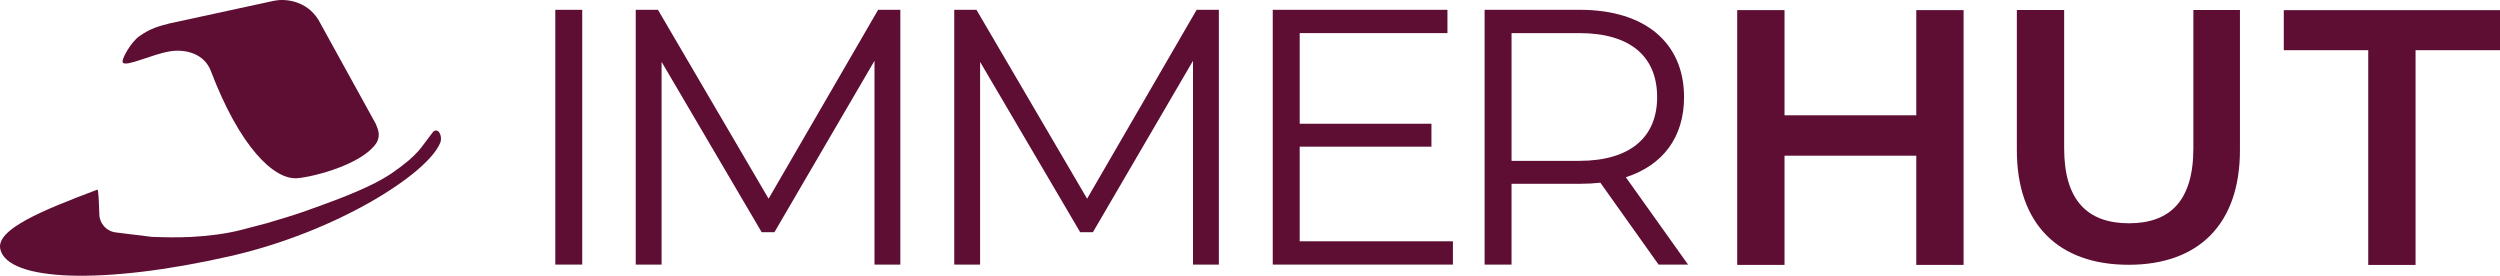
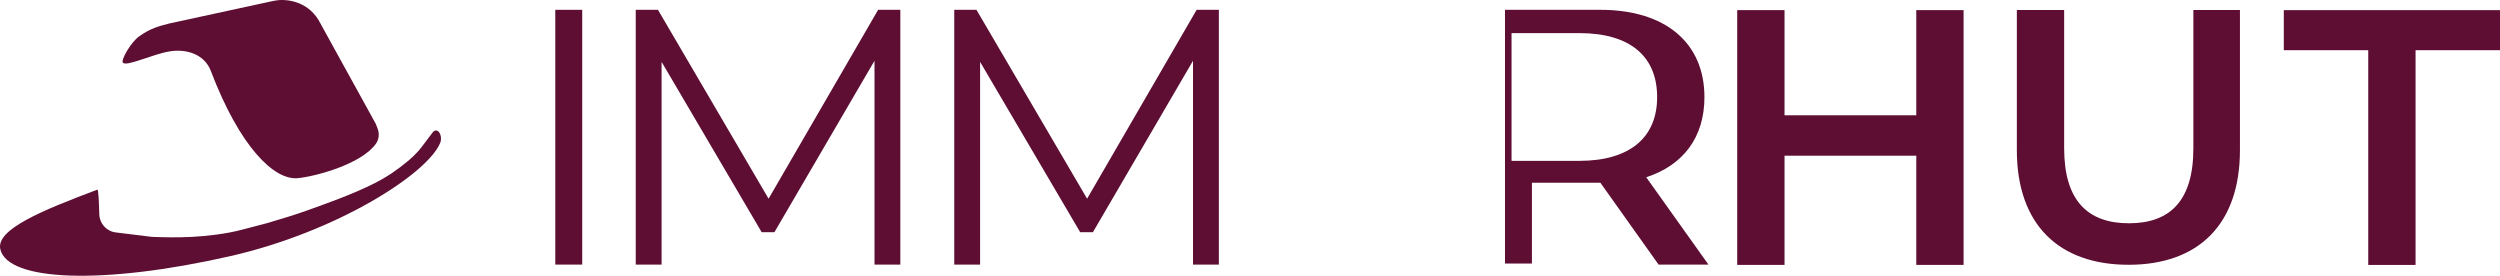
<svg xmlns="http://www.w3.org/2000/svg" id="uuid-849bc79f-eab7-44ff-9464-fc7f420c28f9" data-name="Ebene 1" viewBox="0 0 1821.41 200.9">
  <rect x="404.57" y="7.15" width="19.62" height="185.62" style="fill: #5e0d33;" />
  <polygon points="655.95 7.15 655.95 192.77 637.13 192.77 637.13 44.28 564.21 169.17 554.93 169.17 482.01 45.07 482.01 192.77 463.18 192.77 463.18 7.15 479.36 7.15 559.96 144.77 639.78 7.15 655.95 7.15" style="fill: #5e0d33;" />
  <polygon points="888.01 7.15 888.01 192.77 869.18 192.77 869.18 44.28 796.26 169.17 786.98 169.17 714.06 45.07 714.06 192.77 695.23 192.77 695.23 7.15 711.41 7.15 792.02 144.77 871.83 7.15 888.01 7.15" style="fill: #5e0d33;" />
-   <polygon points="1058.54 175.8 1058.54 192.77 927.28 192.77 927.28 7.15 1054.56 7.15 1054.56 24.12 946.91 24.12 946.91 90.15 1042.9 90.15 1042.9 106.85 946.91 106.85 946.91 175.8 1058.54 175.8" style="fill: #5e0d33;" />
  <g>
-     <path d="M1208.38,192.77l-42.42-59.66c-4.78.53-9.55.79-14.85.79h-49.86v58.87h-19.62V7.15h69.48c47.2,0,75.83,23.87,75.83,63.64,0,29.17-15.38,49.59-42.42,58.34l45.34,63.64h-21.48ZM1207.33,70.79c0-29.7-19.62-46.67-56.75-46.67h-49.32v93.07h49.32c37.12,0,56.75-17.23,56.75-46.4" style="fill: #5e0d33;" />
+     <path d="M1208.38,192.77l-42.42-59.66h-49.86v58.87h-19.62V7.15h69.48c47.2,0,75.83,23.87,75.83,63.64,0,29.17-15.38,49.59-42.42,58.34l45.34,63.64h-21.48ZM1207.33,70.79c0-29.7-19.62-46.67-56.75-46.67h-49.32v93.07h49.32c37.12,0,56.75-17.23,56.75-46.4" style="fill: #5e0d33;" />
    <polygon points="1430.6 7.37 1430.6 192.99 1396.13 192.99 1396.13 113.43 1300.14 113.43 1300.14 192.99 1265.67 192.99 1265.67 7.37 1300.14 7.37 1300.14 84 1396.13 84 1396.13 7.37 1430.6 7.37" style="fill: #5e0d33;" />
    <polygon points="1725.42 36.57 1663.89 36.57 1663.89 7.4 1821.41 7.4 1821.41 36.57 1759.89 36.57 1759.89 193.02 1725.42 193.02 1725.42 36.57" style="fill: #5e0d33;" />
    <path d="M1598.01,7.3v100.75c0,38.18-16.97,54.62-46.94,54.62s-47.2-16.44-47.2-54.62V7.3h-34.47v102.08c0,54.09,30.49,83.53,81.4,83.53s81.14-29.43,81.14-83.53V7.3h-33.94Z" style="fill: #5e0d33;" />
    <path d="M84.34,169.34c-6.73-.83-11.82-6.44-11.99-13.21-.21-8.44-.64-18.26-1.4-17.97C30.85,153.25-3.03,167.1.22,181.51c5.28,23.49,74.98,26.18,167.56,5.1,77.71-17.71,143.75-60,152.94-82.52,1.94-4.75-1.29-11.5-5.13-8.1l-8.41,11.15c-.76,1.01-1.57,2-2.42,2.94-1.84,2.04-5.04,5.2-7.18,6.96-7.92,6.47-14.33,11.13-24.41,16.31-15.82,8.14-37.11,15.57-50.4,20.33-8.05,2.88-17.19,5.64-28.27,8.91l-18.48,4.84c-11.13,2.94-25.14,4.61-36.64,5.18-10.08.5-19.77.3-28.78-.04l-26.25-3.23Z" style="fill: #5e0d33;" />
    <path d="M123.88,37.39c11.99-1.89,25.09,2.12,29.69,14.2,21.01,55.21,46.04,79.89,63.41,78.21,12.81-1.23,46.66-10.23,57.05-25.31,2.18-3.16,2.44-7.28,1.06-10.87l-1.26-3.3L232.06,14.56C223.13-.03,207.09-1.06,199.57.58l-76.04,16.48c-7.31,1.9-13.76,3.4-22.22,9.47-5.93,4.26-13.24,17-11.83,19.03,2.36,3.41,21.49-6.14,34.4-8.17" style="fill: #5e0d33;" />
  </g>
</svg>